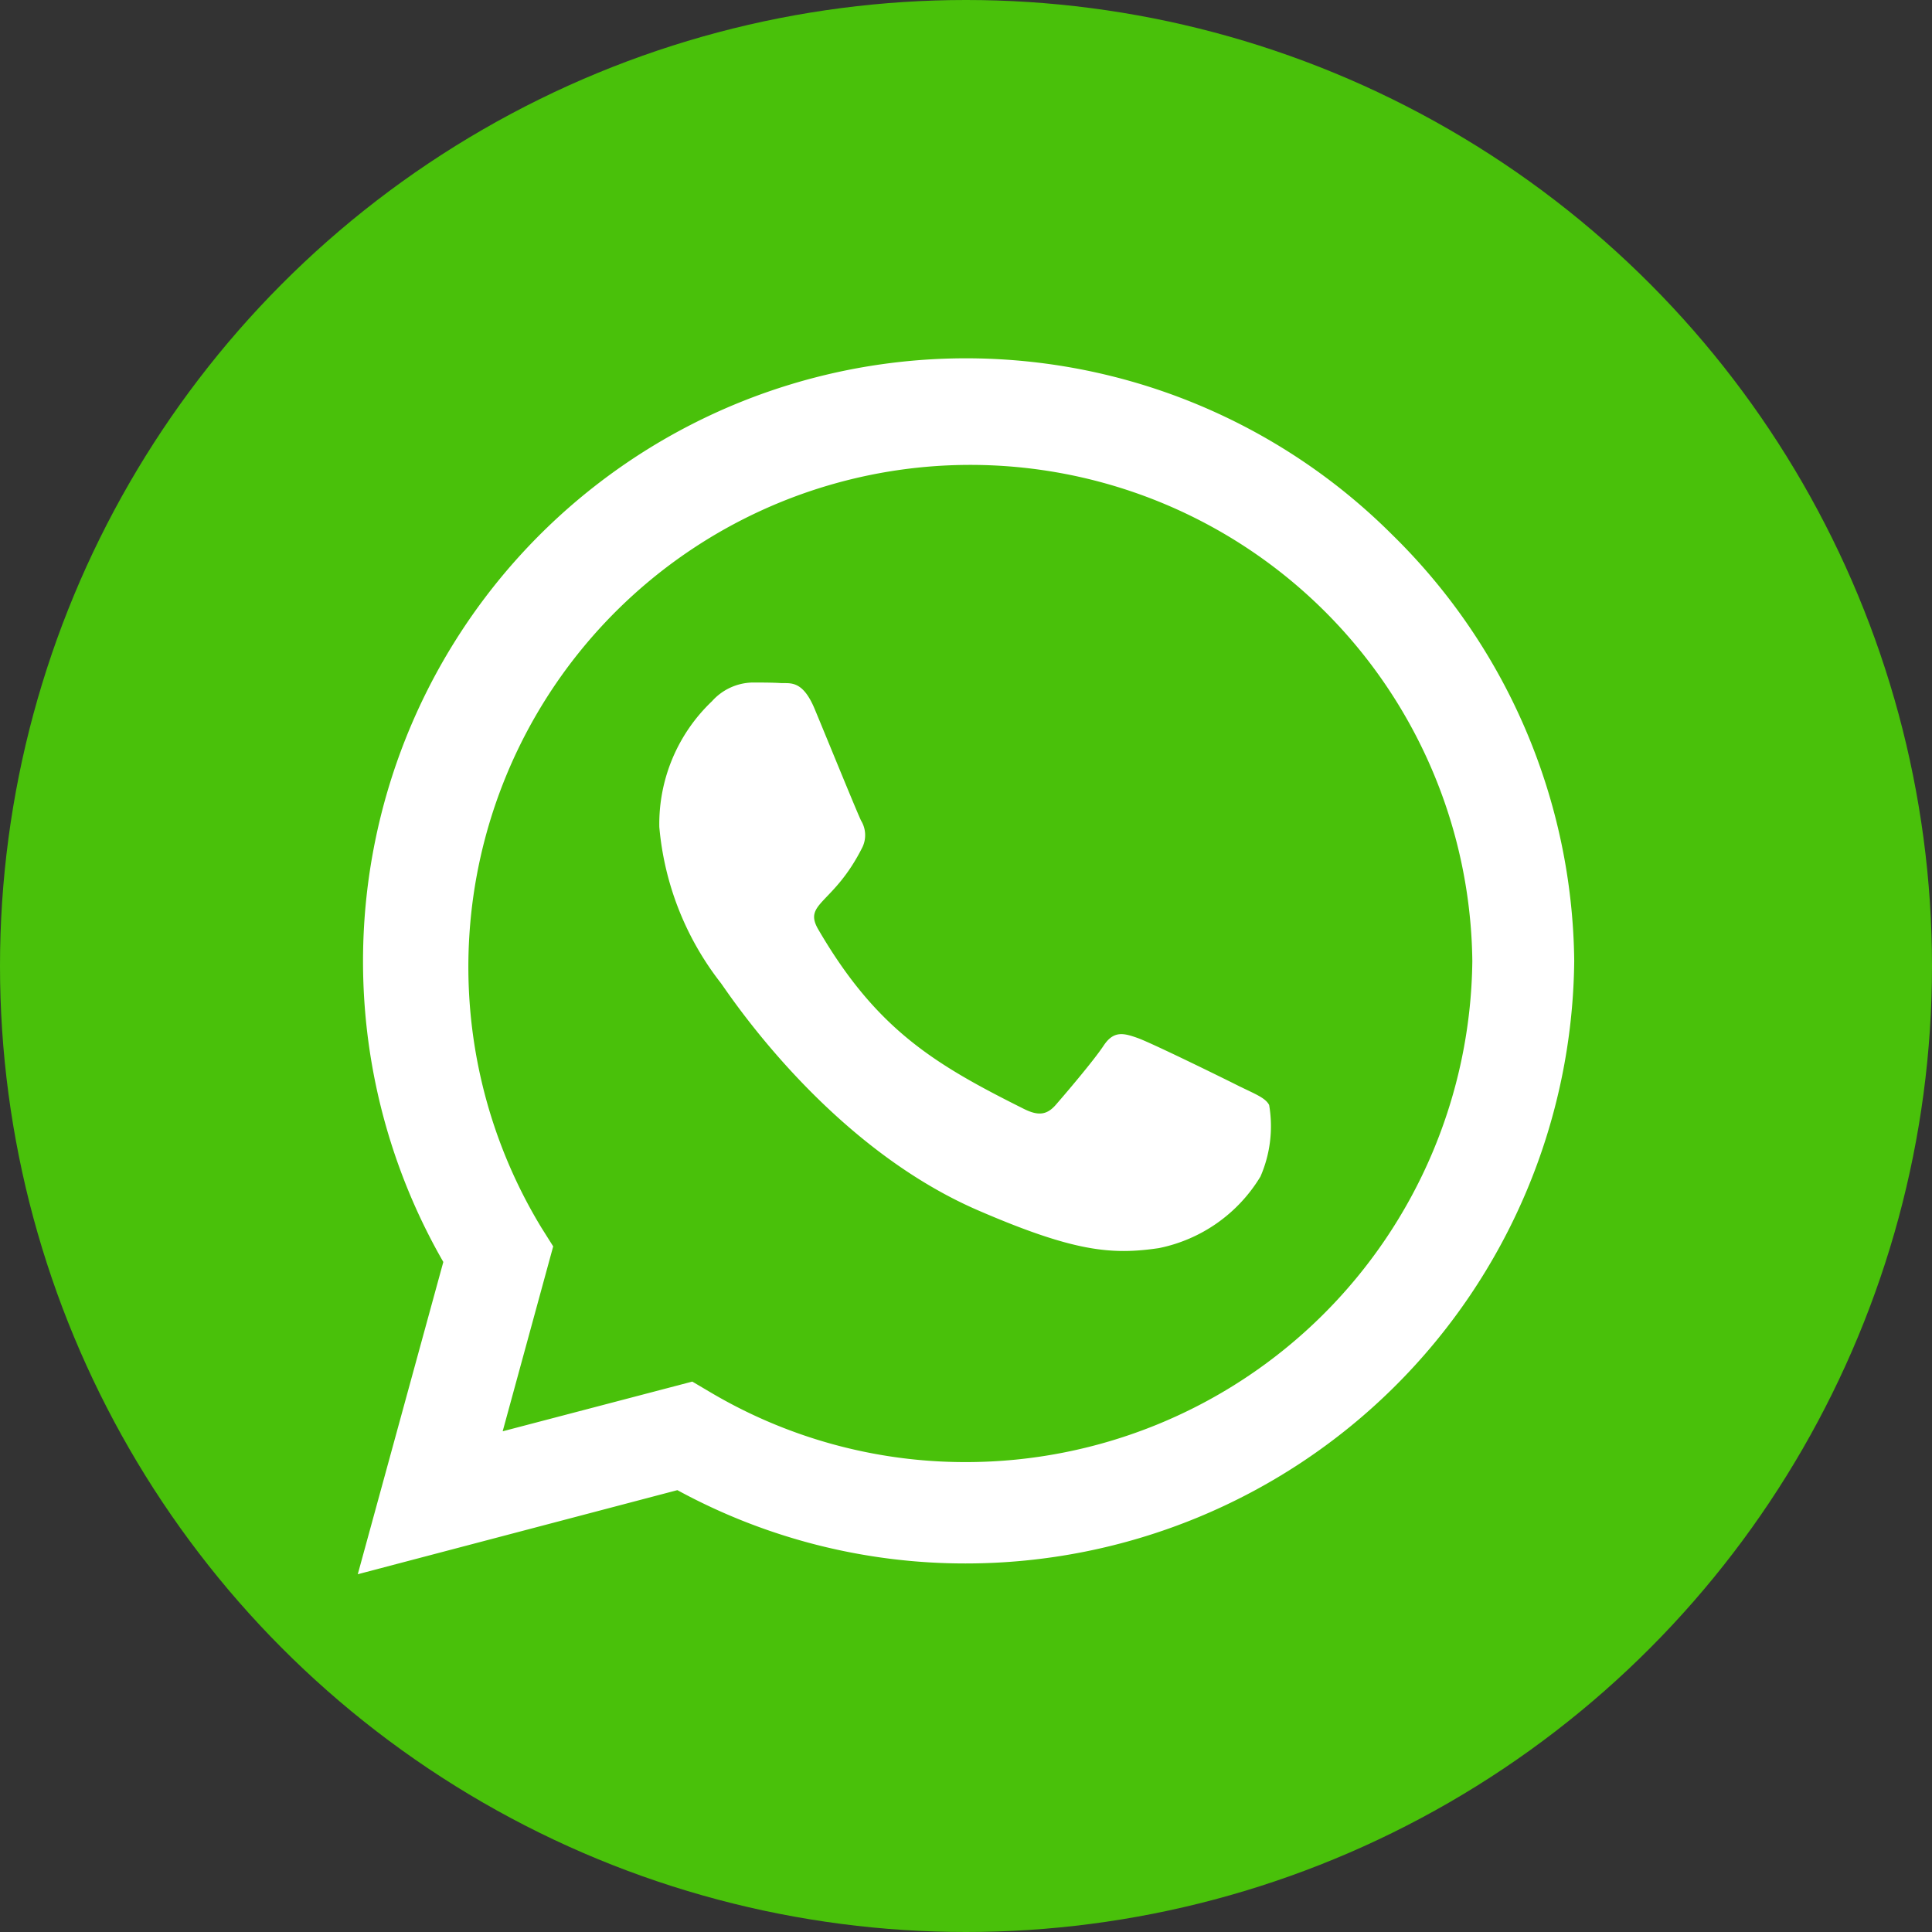
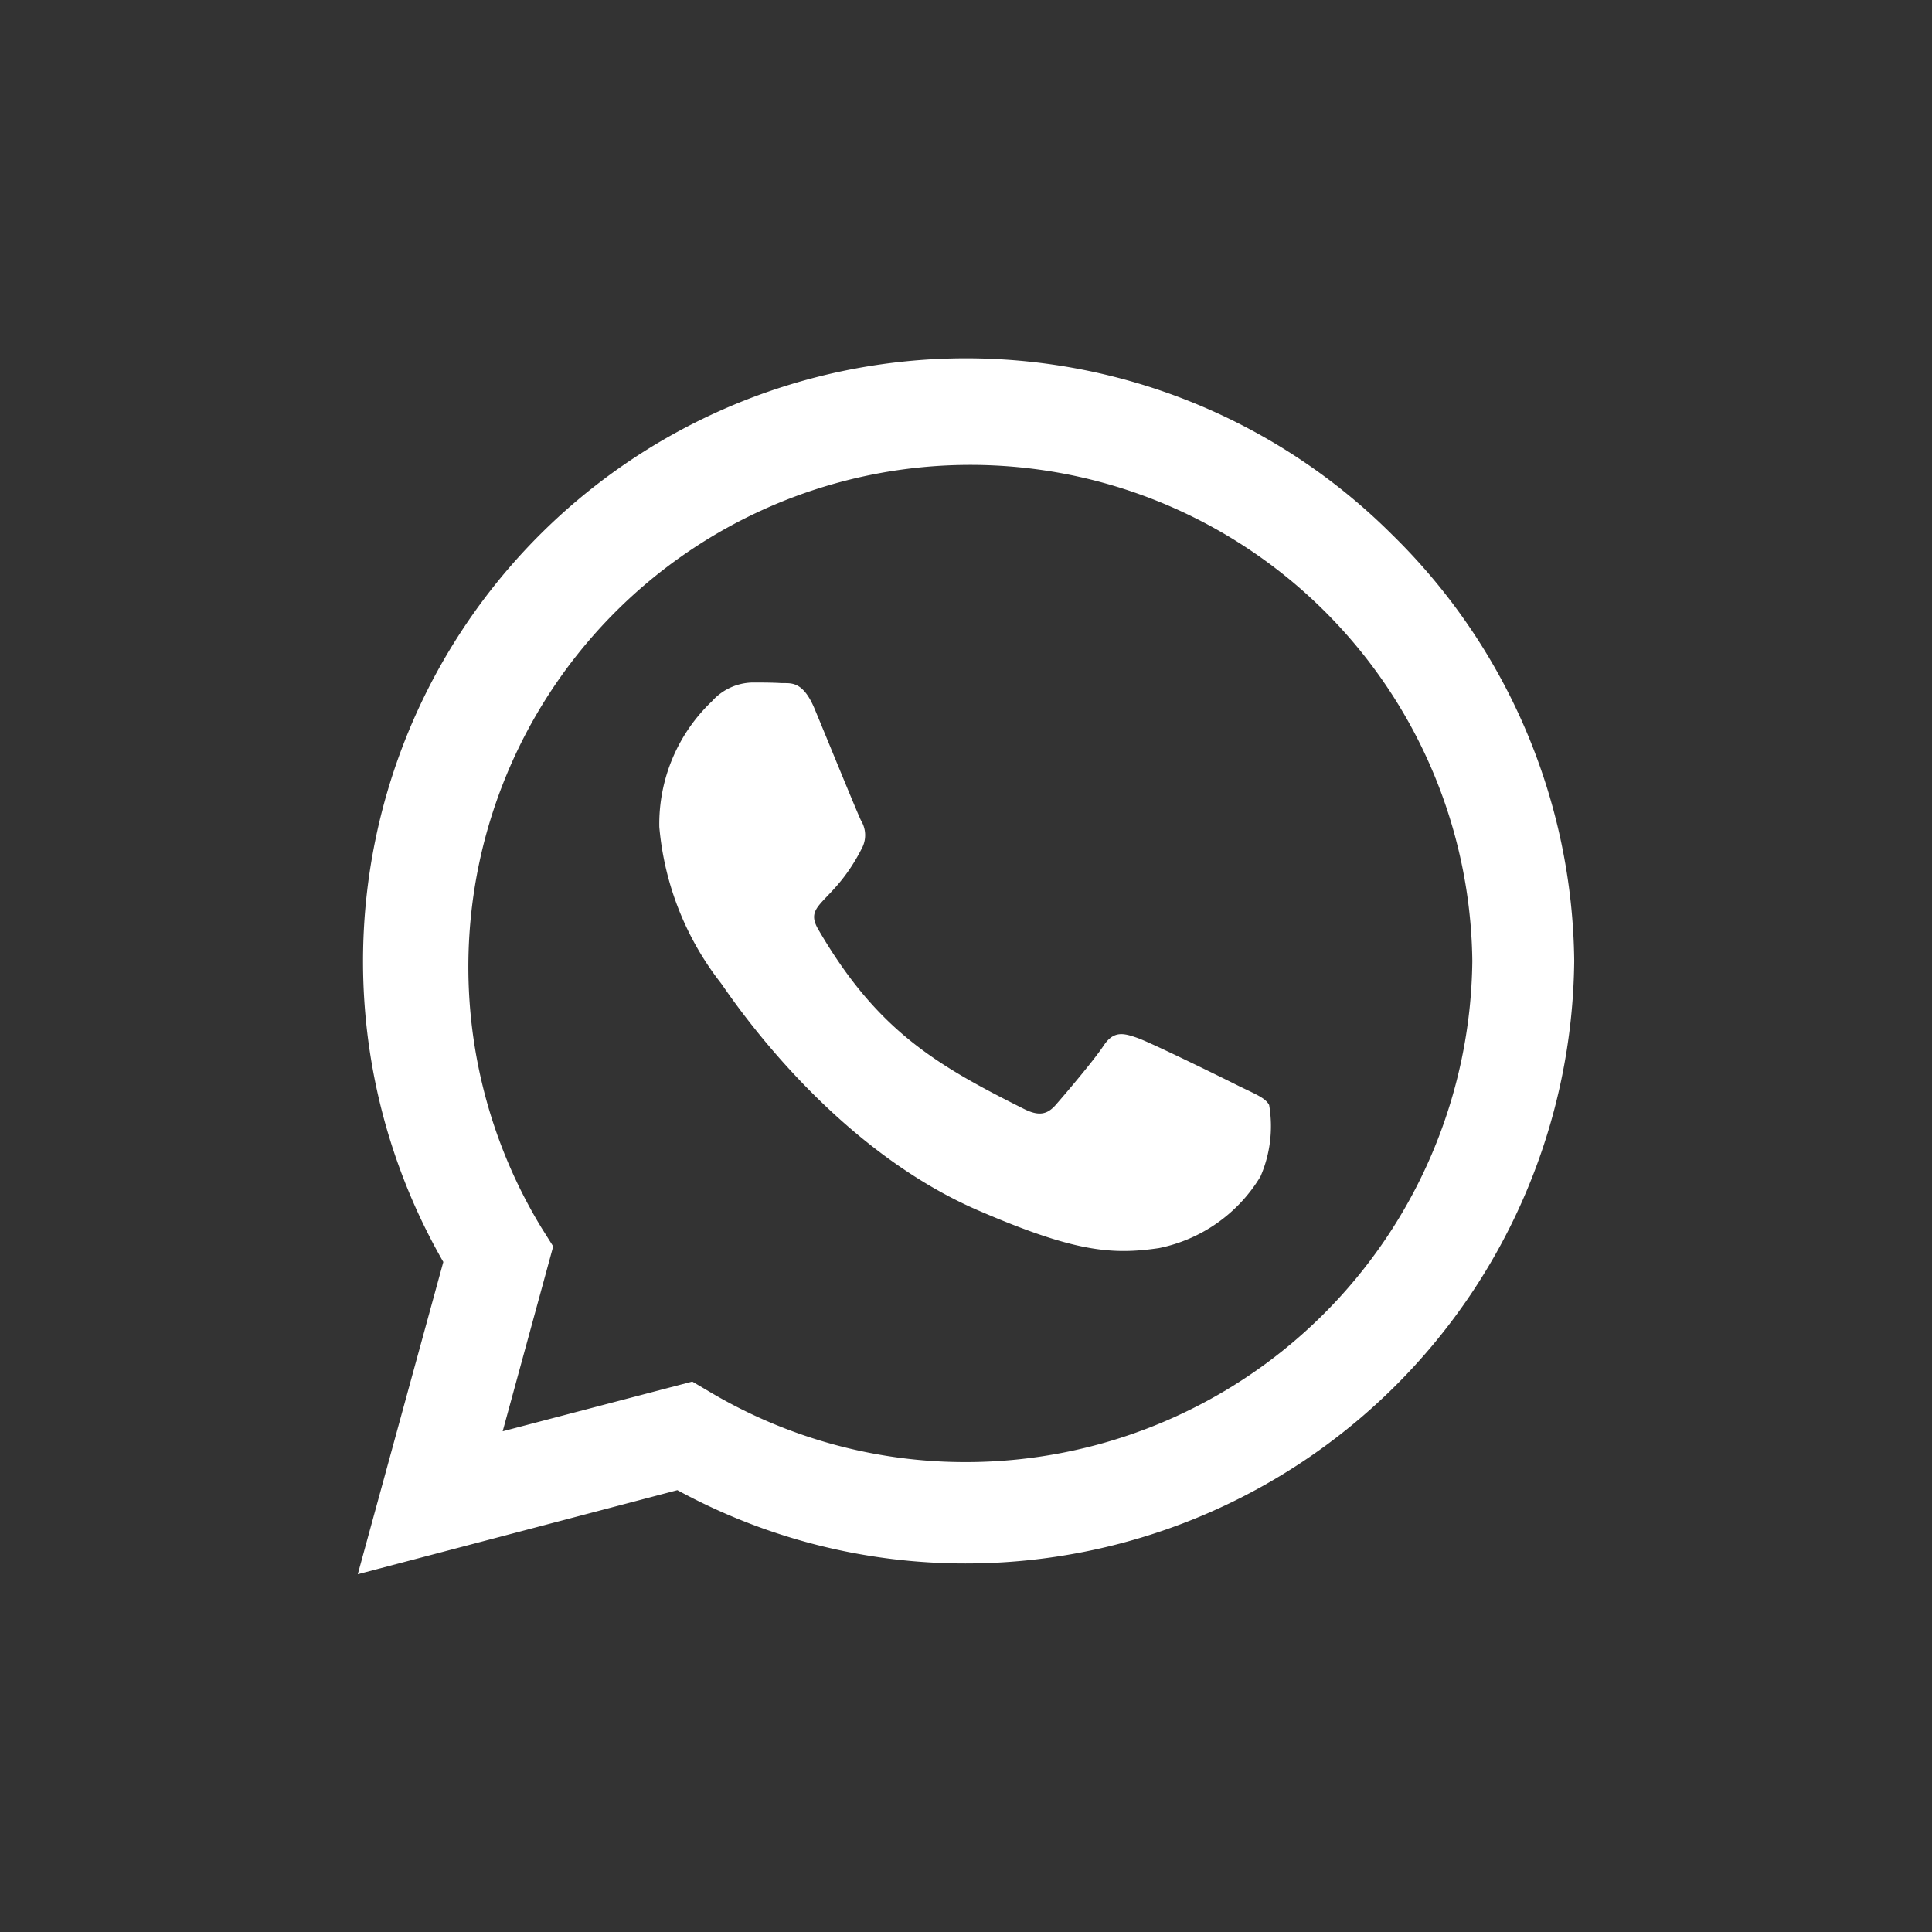
<svg xmlns="http://www.w3.org/2000/svg" width="54" height="54" viewBox="0 0 54 54">
  <rect x="0" y="0" width="54" height="54" fill="#333333" stroke="none" />
  <g id="Whatsapp" transform="translate(-1169 -777)">
-     <circle id="Ellisse_59" data-name="Ellisse 59" cx="27" cy="27" r="27" transform="translate(1169 777)" fill="#49c10a" />
    <path id="Icon_awesome-whatsapp" data-name="Icon awesome-whatsapp" d="M28.908,7.191A16.854,16.854,0,0,0,2.391,27.522L0,36.25,8.933,33.9a16.8,16.8,0,0,0,8.052,2.049h.008A17.01,17.01,0,0,0,34,19.106,16.915,16.915,0,0,0,28.908,7.191ZM16.992,33.116a13.979,13.979,0,0,1-7.134-1.95l-.508-.3-5.3,1.389,1.412-5.168-.334-.531a14.031,14.031,0,1,1,26.024-7.445A14.16,14.16,0,0,1,16.992,33.116Zm7.68-10.488c-.417-.212-2.489-1.229-2.876-1.366s-.668-.212-.949.213-1.085,1.366-1.336,1.654-.493.319-.911.106c-2.474-1.237-4.1-2.208-5.73-5.009-.433-.744.433-.691,1.237-2.3a.78.78,0,0,0-.038-.736c-.106-.212-.949-2.284-1.3-3.127-.342-.82-.691-.706-.949-.721-.243-.015-.524-.015-.8-.015A1.559,1.559,0,0,0,9.9,11.85a4.731,4.731,0,0,0-1.472,3.514,8.247,8.247,0,0,0,1.715,4.356c.212.281,2.967,4.531,7.195,6.36,2.671,1.154,3.719,1.252,5.054,1.055a4.312,4.312,0,0,0,2.838-2,3.521,3.521,0,0,0,.243-2C25.371,22.938,25.09,22.832,24.673,22.627Z" transform="translate(1179 784.75)" fill="#fff" />
  </g>
</svg>